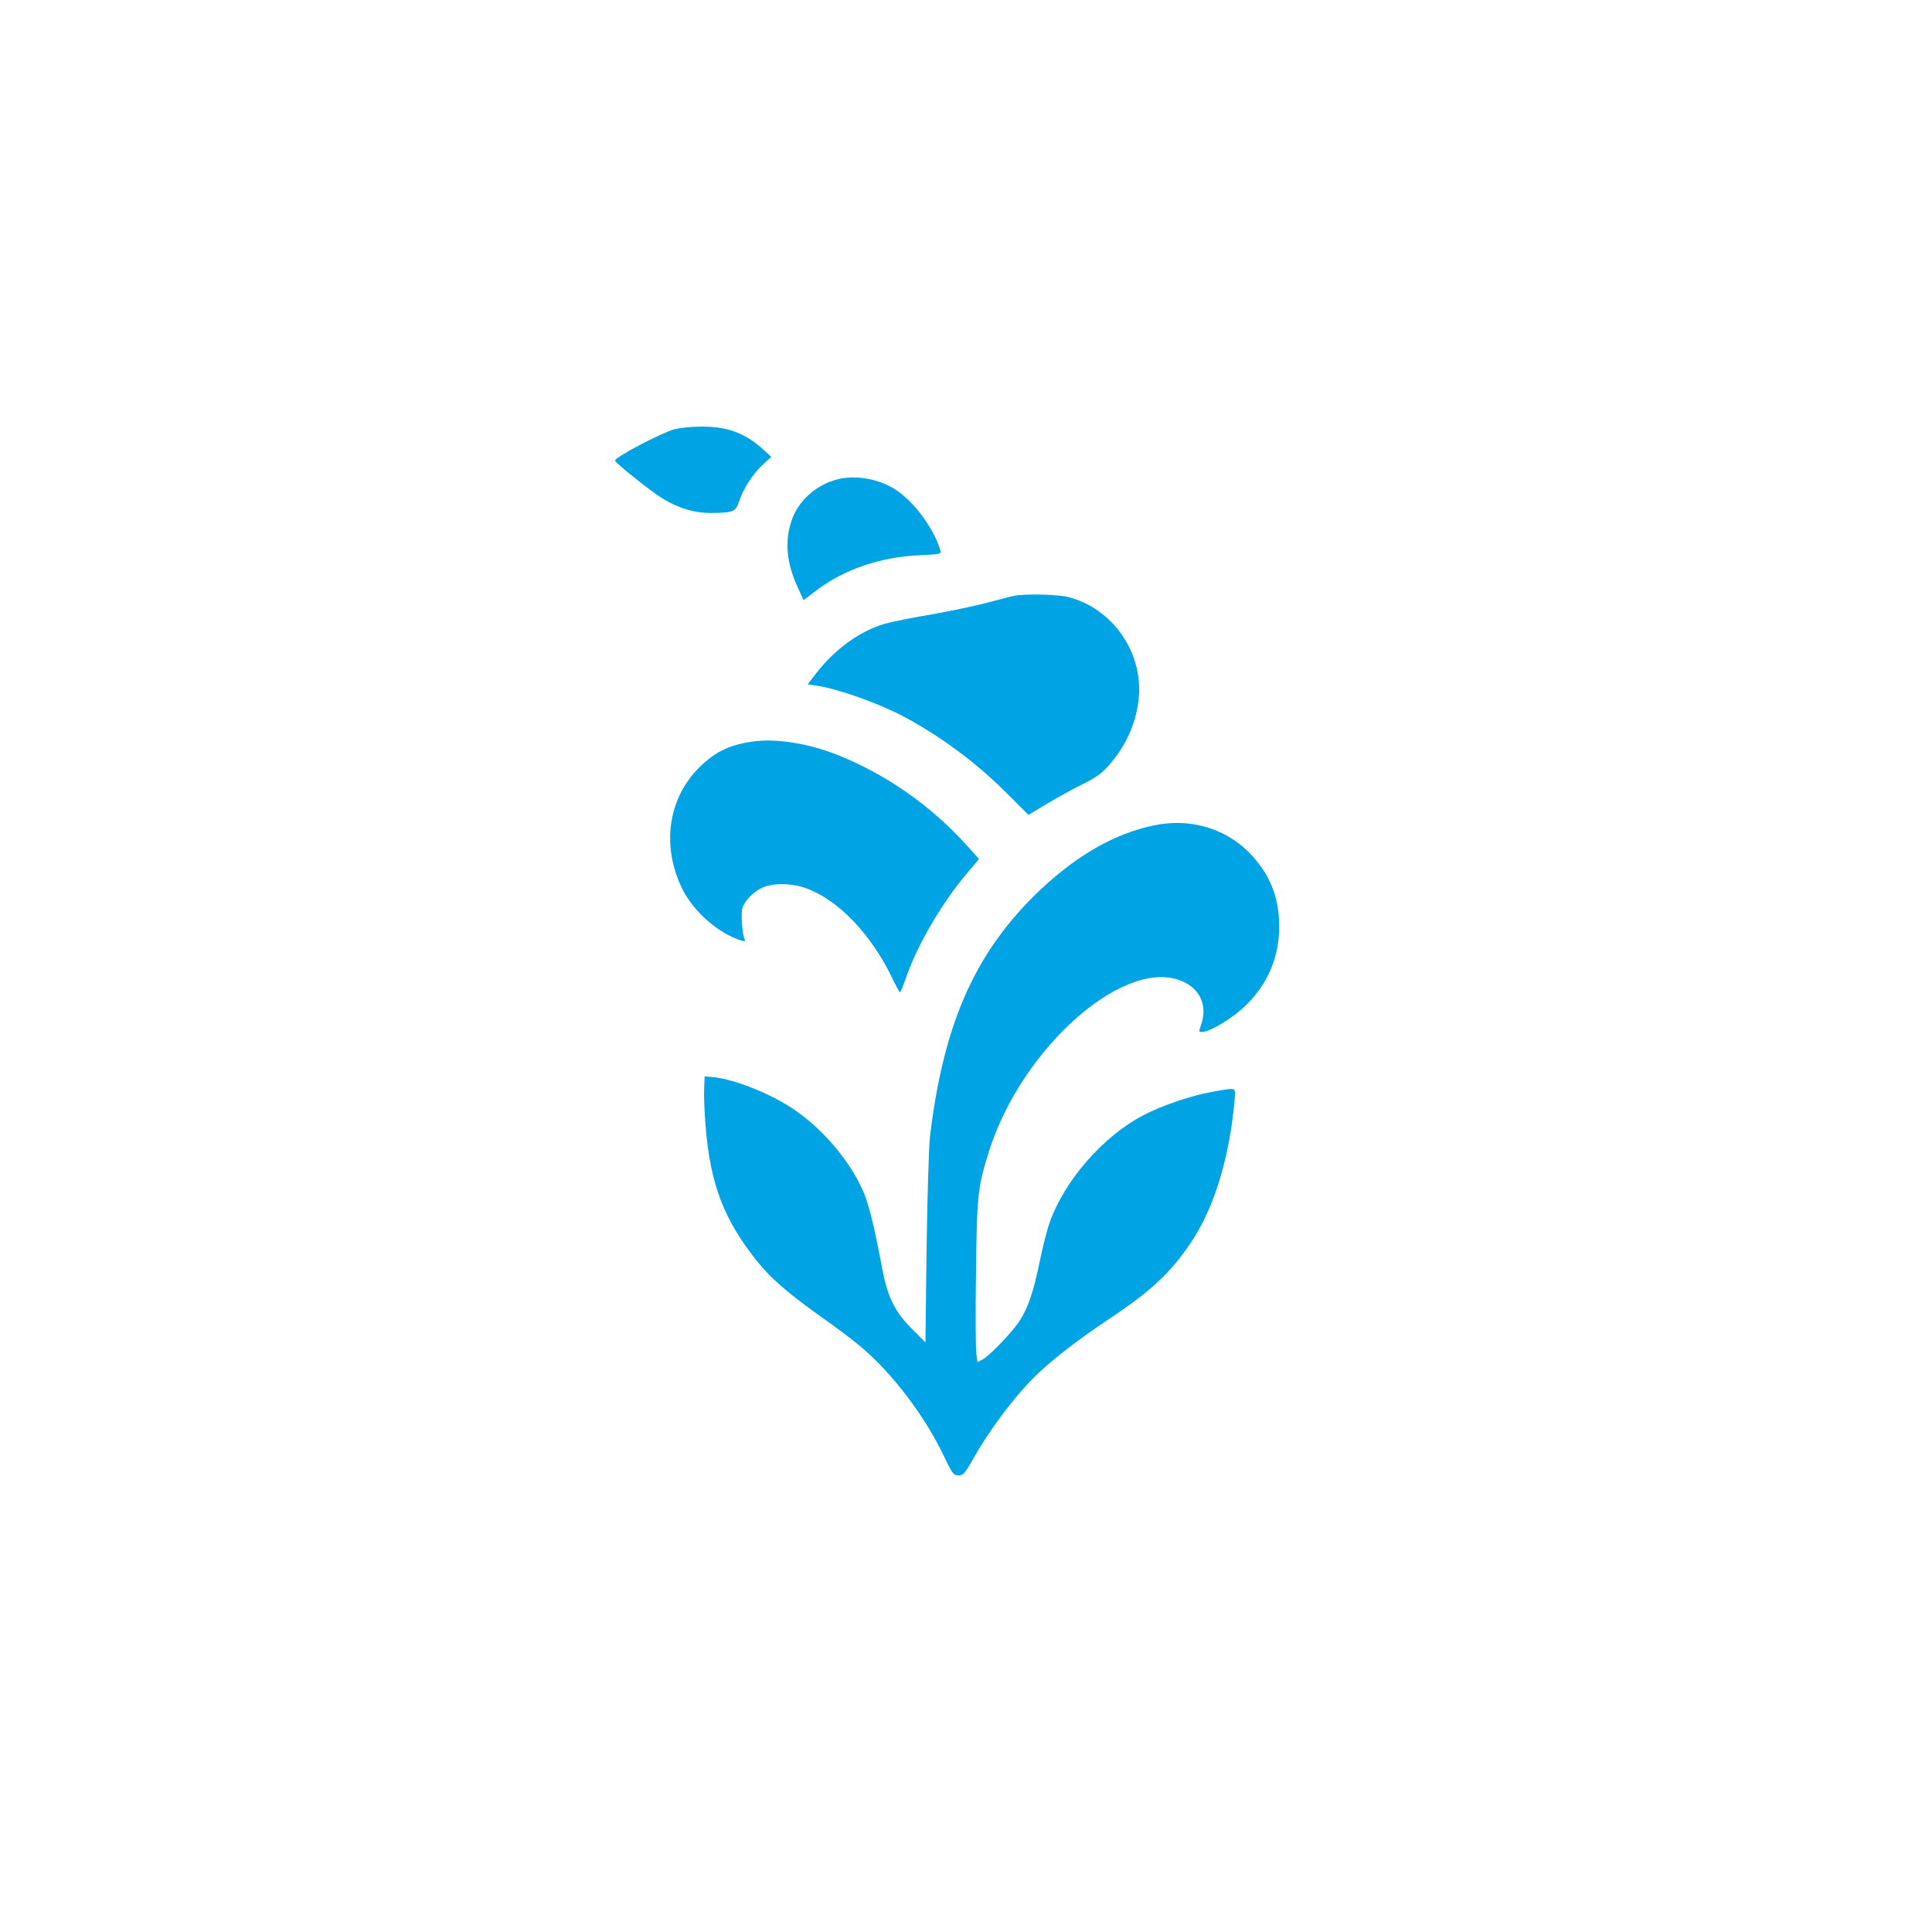
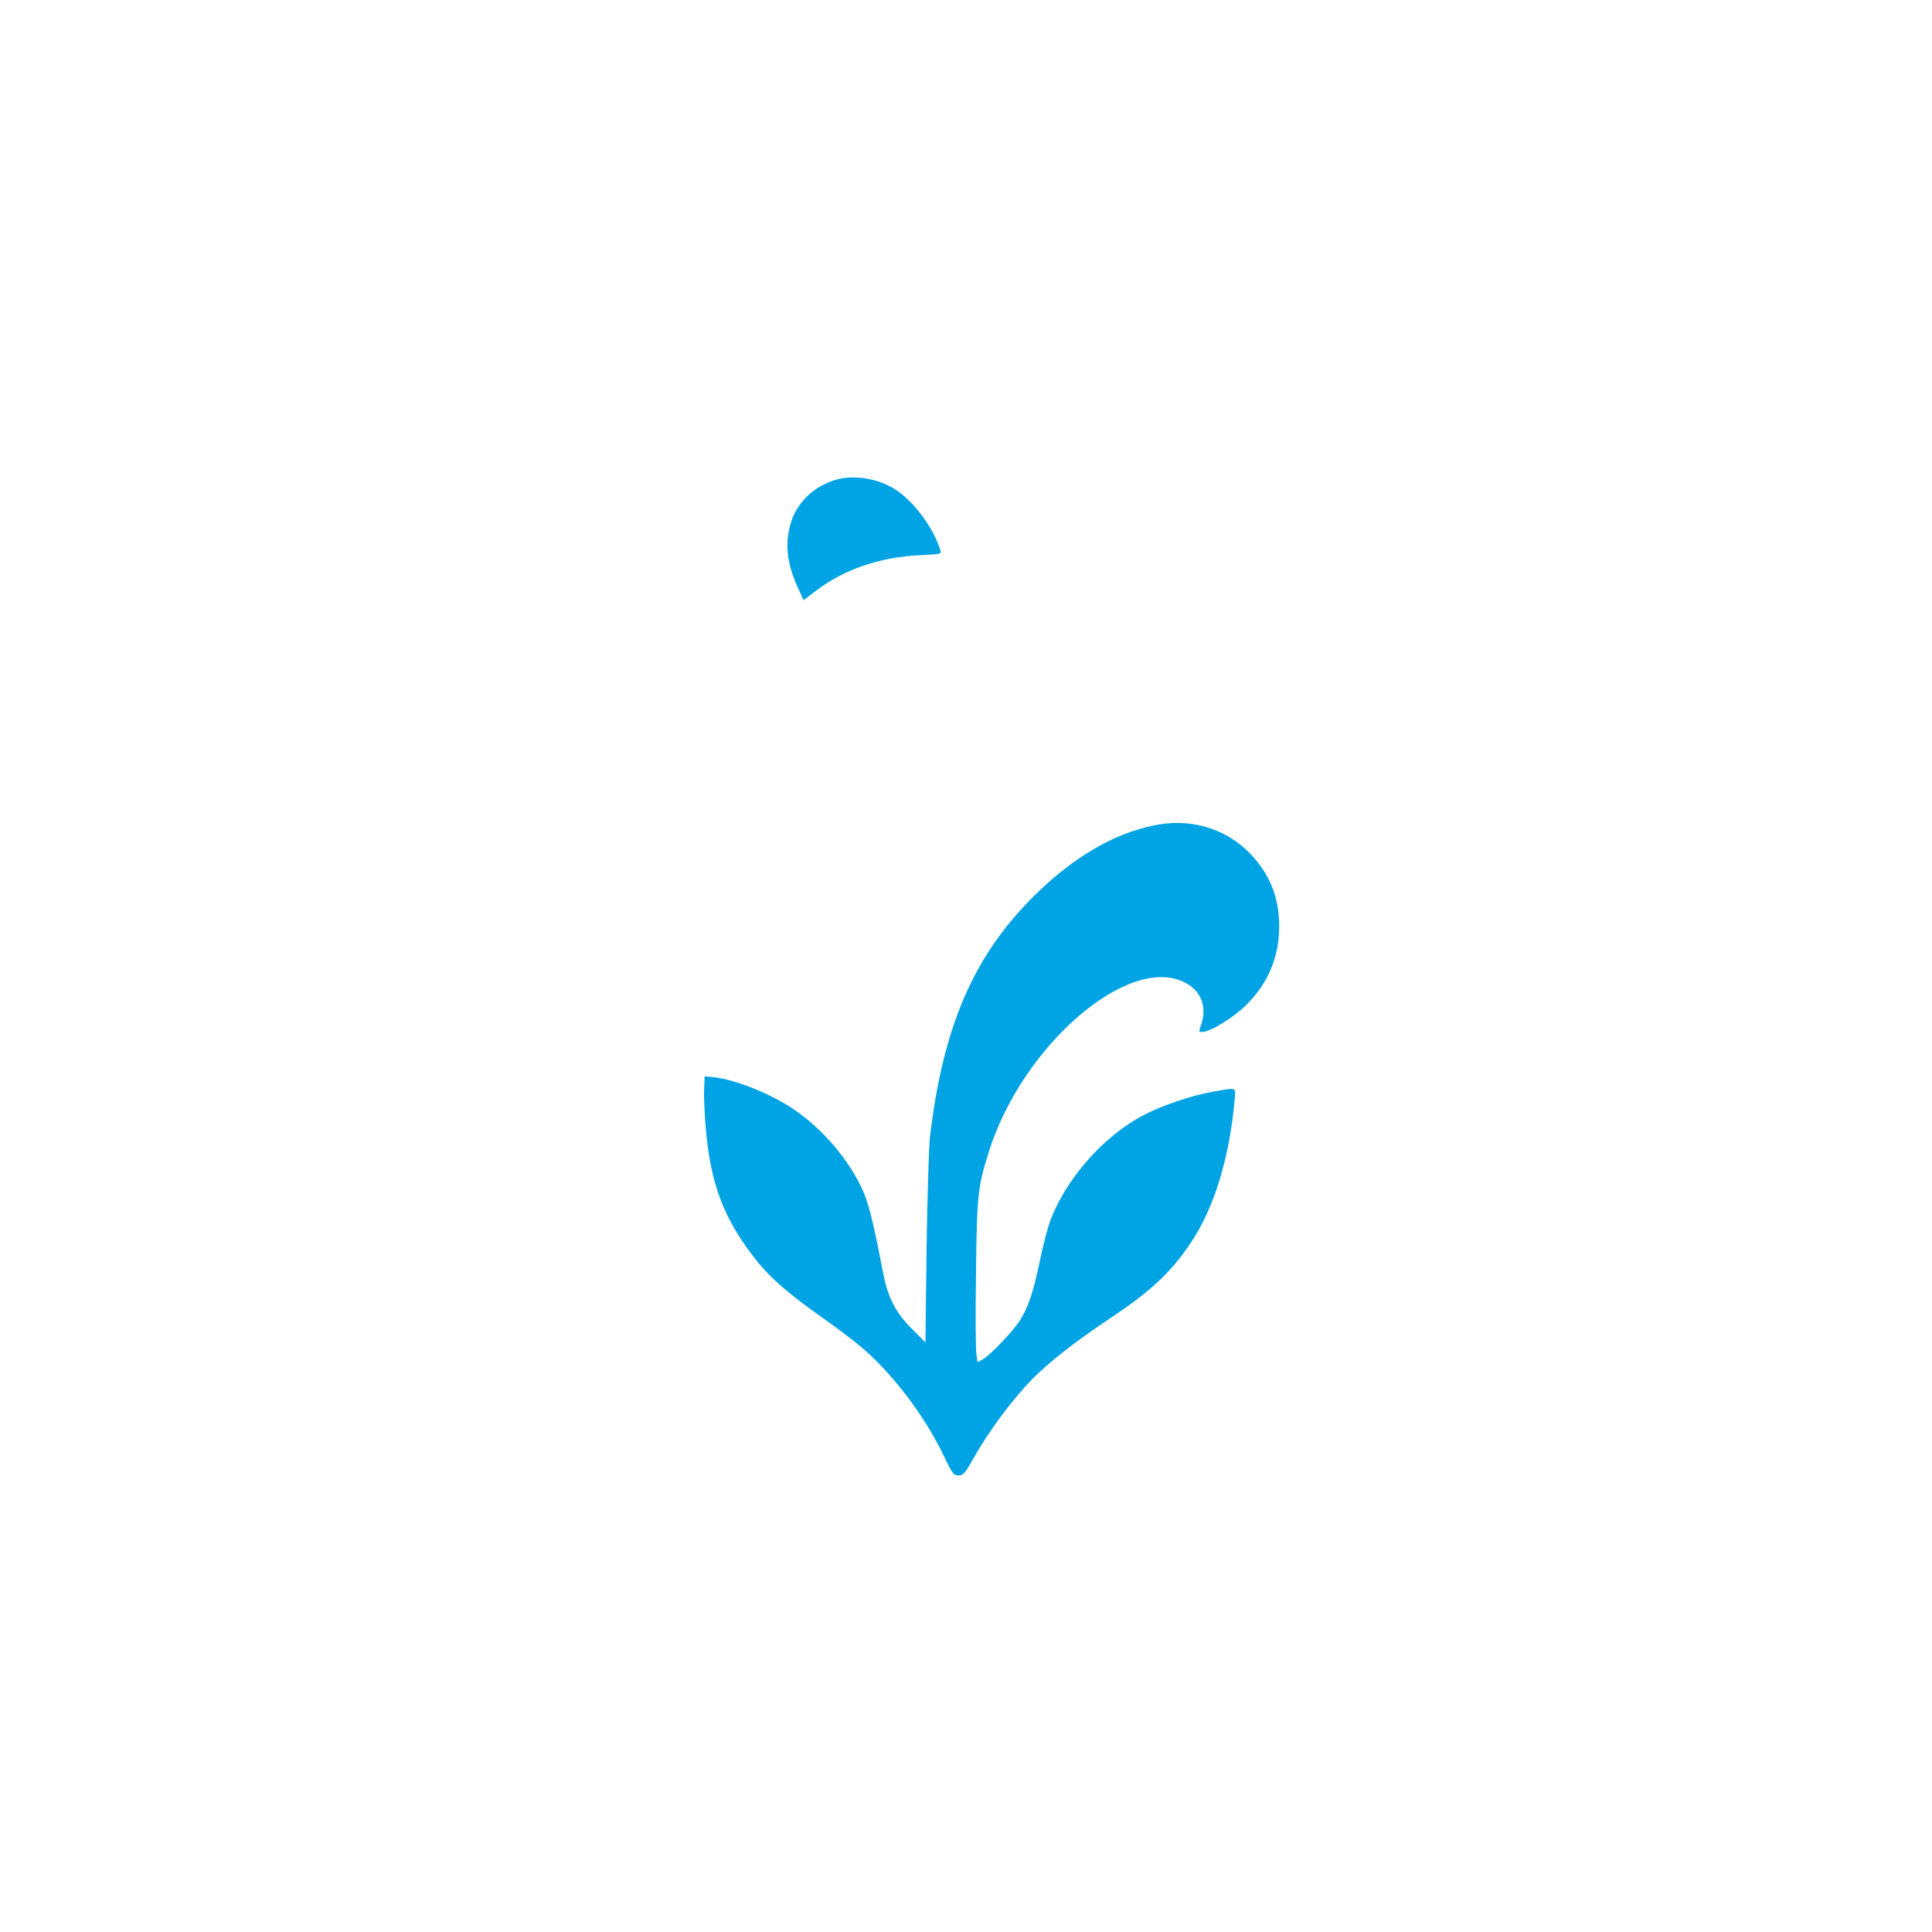
<svg xmlns="http://www.w3.org/2000/svg" version="1.0" width="1024pt" height="1024pt" viewBox="0 0 1024 1024" preserveAspectRatio="xMidYMid meet">
  <g transform="translate(0,1024) scale(0.1,-0.1)" fill="#00a3e4" stroke="none">
-     <path d="M3575 7965 c-72 -20 -315 -148 -315 -166 0 -12 189 -163 253 -202 85 -52 172 -77 261 -76 115 2 125 6 145 65 22 67 72 143 125 192 l44 40 -32 30 c-101 95 -197 132 -340 131 -50 0 -113 -7 -141 -14z" />
    <path d="M4423 7695 c-103 -32 -187 -108 -223 -202 -42 -112 -34 -228 25 -359 l34 -75 66 50 c146 112 341 179 548 188 114 6 117 6 111 27 -36 118 -140 258 -239 322 -95 60 -224 80 -322 49z" />
-     <path d="M5380 7083 c-14 -2 -74 -18 -135 -34 -60 -17 -198 -46 -305 -65 -107 -18 -220 -41 -250 -50 -133 -39 -266 -135 -366 -265 l-43 -56 45 -7 c108 -14 332 -94 462 -163 200 -107 380 -241 540 -399 l123 -123 102 61 c56 33 142 81 192 105 74 38 99 57 142 108 87 103 138 223 149 350 21 240 -140 469 -371 530 -55 14 -221 19 -285 8z" />
-     <path d="M3985 6309 c-121 -18 -192 -53 -274 -132 -171 -166 -207 -420 -94 -650 60 -120 192 -235 312 -272 21 -6 23 -5 16 11 -11 27 -18 129 -11 158 9 36 53 84 100 108 55 29 159 29 239 0 170 -62 343 -242 455 -474 20 -42 39 -77 42 -77 3 -1 18 36 34 82 58 167 186 388 317 543 l68 81 -62 69 c-192 214 -430 380 -691 484 -155 61 -329 88 -451 69z" />
    <path d="M6110 5864 c-215 -46 -424 -170 -630 -373 -320 -318 -481 -690 -551 -1276 -6 -56 -14 -319 -18 -595 l-6 -495 -70 70 c-90 90 -129 167 -156 306 -44 233 -72 348 -100 416 -75 178 -241 368 -414 470 -127 76 -296 138 -395 145 l-35 3 -3 -65 c-2 -36 2 -126 8 -200 25 -309 98 -498 277 -720 71 -88 169 -172 343 -295 69 -48 160 -117 204 -154 163 -137 337 -365 436 -573 48 -100 54 -108 80 -108 26 0 34 10 81 93 78 139 206 311 307 414 92 94 232 203 422 330 210 140 316 239 420 394 124 182 207 452 234 762 5 66 14 63 -115 41 -113 -20 -267 -72 -369 -125 -212 -111 -414 -341 -495 -564 -14 -38 -39 -135 -55 -215 -32 -155 -60 -239 -104 -308 -34 -55 -155 -182 -194 -205 l-31 -17 -6 44 c-4 24 -5 217 -2 428 5 416 9 453 67 640 176 565 742 1055 1041 900 86 -44 118 -130 85 -224 -12 -35 -12 -38 4 -38 43 0 167 75 236 144 116 115 174 255 174 416 0 157 -51 281 -161 393 -130 130 -317 183 -509 141z" />
  </g>
</svg>